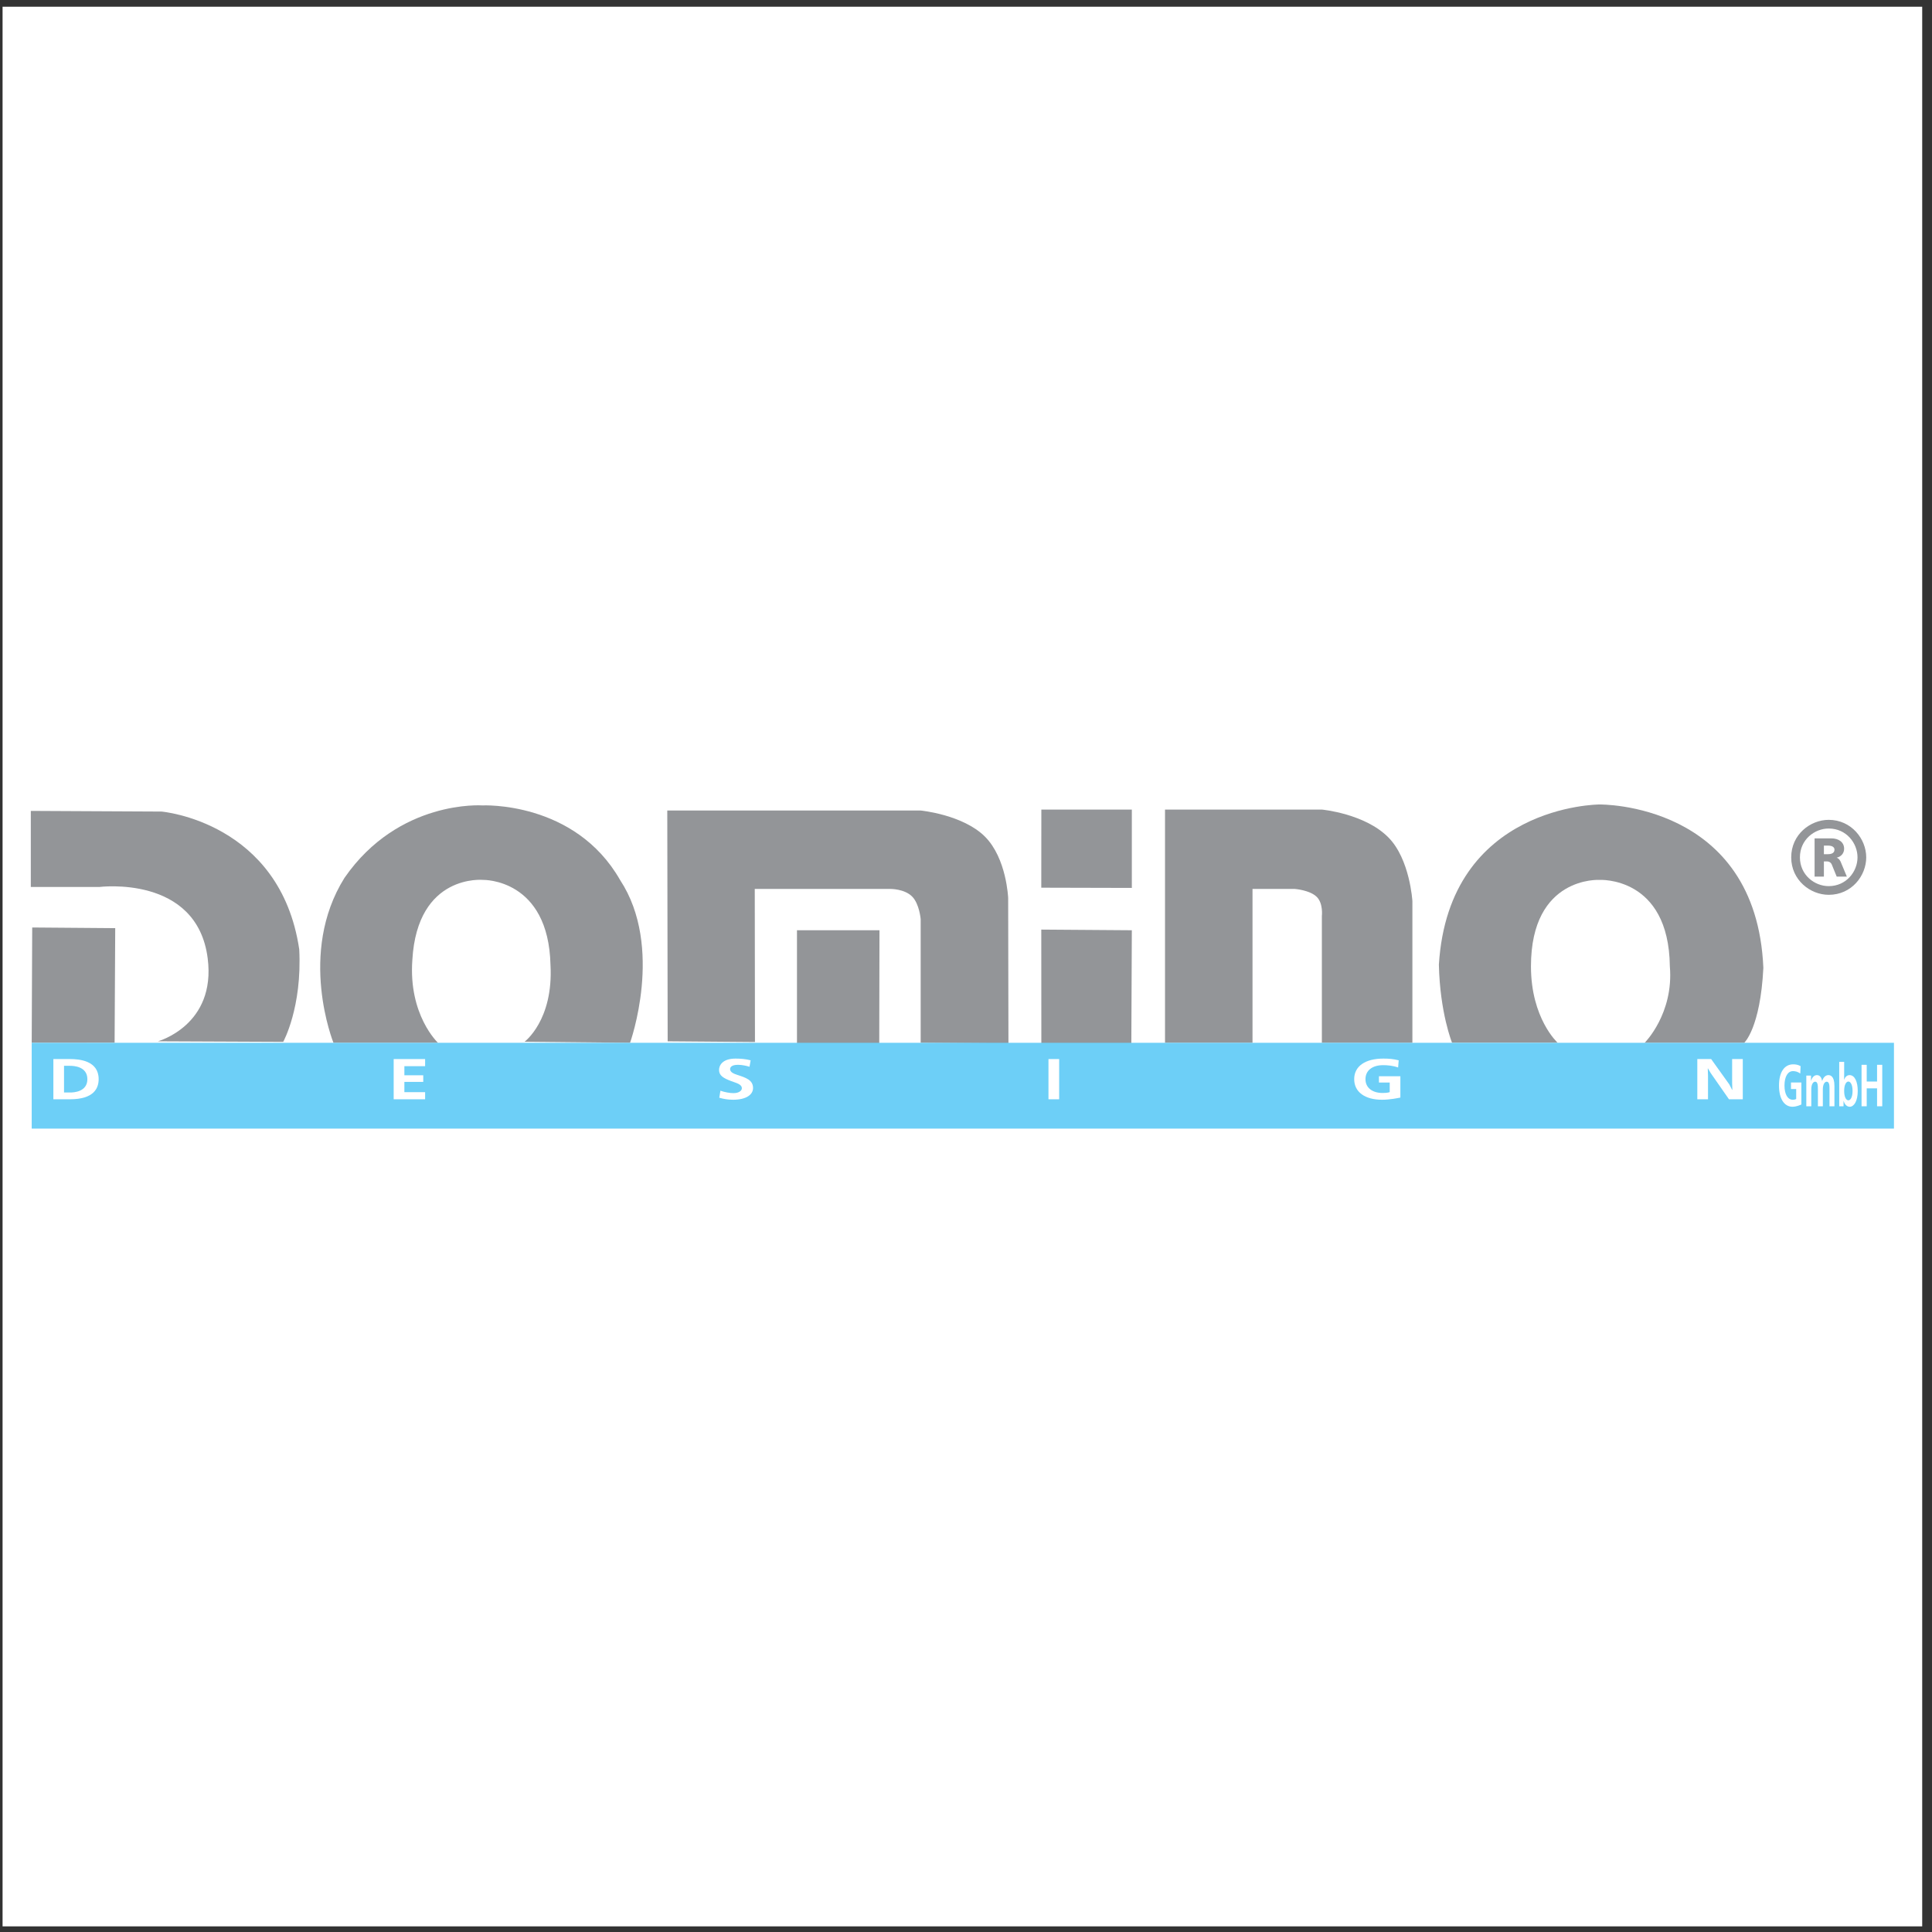
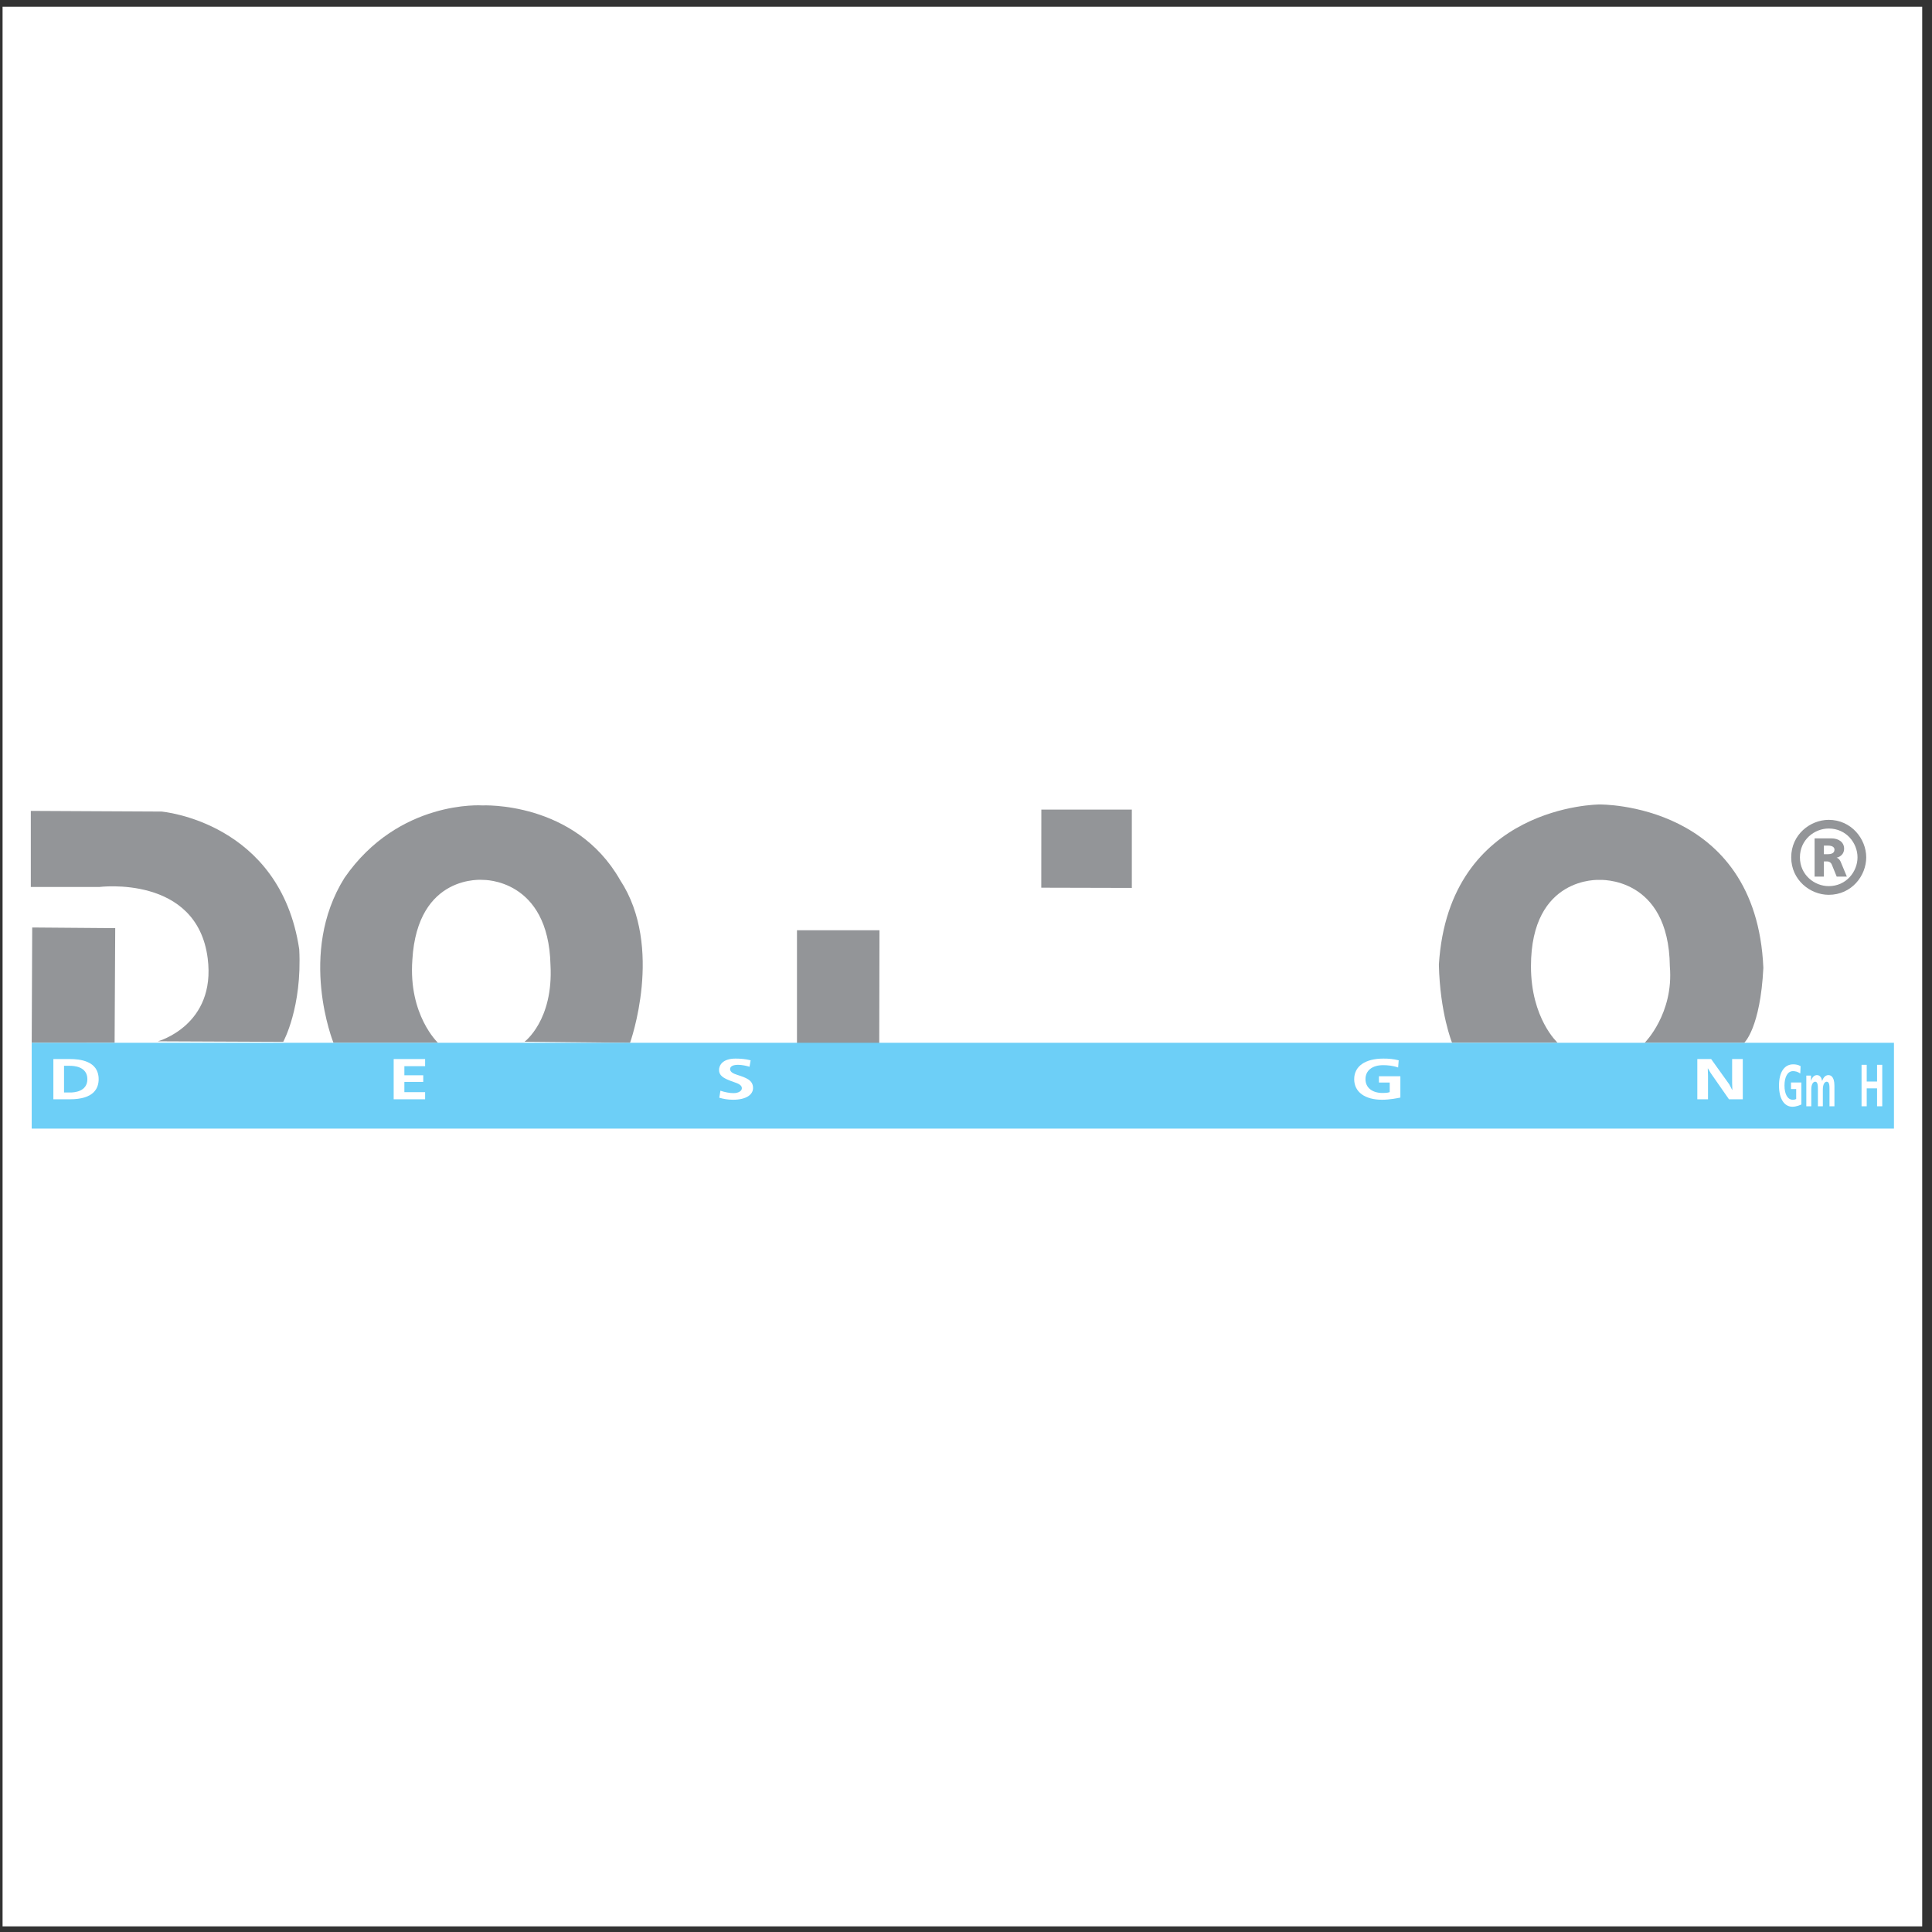
<svg xmlns="http://www.w3.org/2000/svg" width="194pt" height="194pt" viewBox="0 0 194 194" version="1.1">
  <rect x="0" y="0" width="194" height="194" fill="#333333" stroke="none" />
  <g id="surface1">
    <path style=" stroke:none;fill-rule:evenodd;fill:rgb(100%,100%,100%);fill-opacity:1;" d="M 0.258 0.676 L 193.016 0.676 L 193.016 193.434 L 0.258 193.434 L 0.258 0.676 " />
    <path style=" stroke:none;fill-rule:evenodd;fill:rgb(57.599%,58.4%,59.599%);fill-opacity:1;" d="M 3.094 89.066 L 3.094 81.426 L 16.219 81.492 C 16.219 81.492 28.137 82.504 30.047 95.32 C 30.352 101.172 28.438 104.617 28.438 104.617 L 15.855 104.562 C 15.855 104.562 21.715 102.957 20.855 96.23 C 19.781 87.805 9.965 89.066 9.965 89.066 L 3.094 89.066 " />
    <path style=" stroke:none;fill-rule:evenodd;fill:rgb(57.599%,58.4%,59.599%);fill-opacity:1;" d="M 3.234 93.133 L 11.57 93.199 L 11.508 104.703 L 3.184 104.711 L 3.234 93.133 " />
    <path style=" stroke:none;fill-rule:evenodd;fill:rgb(57.599%,58.4%,59.599%);fill-opacity:1;" d="M 33.484 104.711 C 33.484 104.711 29.848 95.719 34.594 88.145 C 40.043 80.27 48.43 80.875 48.43 80.875 C 48.43 80.875 57.727 80.402 62.27 88.371 C 66.711 95.133 63.266 104.711 63.266 104.711 L 52.672 104.605 C 52.672 104.605 55.578 102.457 55.277 96.902 C 55.078 88.211 48.527 88.355 48.527 88.355 C 48.527 88.355 41.91 87.691 41.406 96.383 C 41 101.938 43.98 104.711 43.98 104.711 L 33.484 104.711 " />
-     <path style=" stroke:none;fill-rule:evenodd;fill:rgb(57.599%,58.4%,59.599%);fill-opacity:1;" d="M 67.043 104.562 L 67.004 81.387 L 92.449 81.387 C 92.449 81.387 96.691 81.797 98.906 84.012 C 101.082 86.188 101.234 90.172 101.234 90.172 L 101.262 104.773 L 92.449 104.711 L 92.449 92.293 C 92.449 92.293 92.324 90.758 91.586 90.02 C 90.812 89.246 89.418 89.262 89.418 89.262 L 75.789 89.262 L 75.809 104.633 L 67.043 104.562 " />
    <path style=" stroke:none;fill-rule:evenodd;fill:rgb(57.599%,58.4%,59.599%);fill-opacity:1;" d="M 80.027 104.816 L 80.027 93.41 L 88.312 93.41 L 88.289 104.773 L 80.027 104.816 " />
-     <path style=" stroke:none;fill-rule:evenodd;fill:rgb(57.599%,58.4%,59.599%);fill-opacity:1;" d="M 104.566 104.805 L 104.559 93.344 L 113.652 93.41 L 113.602 104.844 L 104.566 104.805 " />
    <path style=" stroke:none;fill-rule:evenodd;fill:rgb(57.599%,58.4%,59.599%);fill-opacity:1;" d="M 104.559 89.137 L 104.566 81.293 L 113.652 81.293 L 113.652 89.16 L 104.559 89.137 " />
-     <path style=" stroke:none;fill-rule:evenodd;fill:rgb(57.599%,58.4%,59.599%);fill-opacity:1;" d="M 116.984 104.711 L 116.984 81.293 L 132.734 81.293 C 132.734 81.293 137.055 81.691 139.418 84.094 C 141.578 86.273 141.824 90.477 141.824 90.477 L 141.824 104.711 L 132.734 104.711 L 132.734 91.988 C 132.734 91.988 132.887 90.73 132.227 90.066 C 131.523 89.367 130.012 89.262 130.012 89.262 L 125.77 89.262 L 125.77 104.711 L 116.984 104.711 " />
    <path style=" stroke:none;fill-rule:evenodd;fill:rgb(57.599%,58.4%,59.599%);fill-opacity:1;" d="M 145.805 104.703 C 145.805 104.703 144.59 101.711 144.484 96.863 C 145.488 80.809 160.605 80.781 160.605 80.781 C 160.605 80.781 176.355 80.527 177.066 97.188 C 176.762 103.246 175.145 104.711 175.145 104.711 L 165.148 104.711 C 165.148 104.711 168.082 101.785 167.676 97.035 C 167.57 87.949 160.605 88.355 160.605 88.355 C 160.605 88.355 153.73 87.949 153.73 97.035 C 153.73 102.277 156.406 104.703 156.406 104.703 L 145.805 104.703 " />
    <path style=" stroke:none;fill-rule:evenodd;fill:rgb(42.699%,81.2%,96.5%);fill-opacity:1;" d="M 190.18 113.328 L 190.18 104.711 L 3.184 104.711 L 3.184 113.328 L 190.18 113.328 " />
    <path style=" stroke:none;fill-rule:evenodd;fill:rgb(57.599%,58.4%,59.599%);fill-opacity:1;" d="M 183.629 82.324 C 185.898 82.324 187.395 84.238 187.395 86.09 C 187.395 87.938 185.934 89.852 183.629 89.852 C 181.777 89.852 179.863 88.371 179.863 86.09 C 179.863 83.797 181.777 82.324 183.629 82.324 Z M 183.629 88.98 C 185.395 88.98 186.52 87.52 186.52 86.09 C 186.52 84.656 185.395 83.195 183.629 83.195 C 182.199 83.195 180.738 84.32 180.738 86.09 C 180.738 87.855 182.199 88.98 183.629 88.98 Z M 183.883 84.184 C 184.66 84.184 185.176 84.586 185.176 85.227 C 185.176 85.719 184.828 86.035 184.43 86.121 L 184.43 86.129 C 184.641 86.184 184.785 86.426 184.828 86.531 L 185.449 88.023 L 184.43 88.023 L 183.934 86.805 C 183.902 86.719 183.766 86.496 183.441 86.496 L 183.145 86.496 L 183.145 88.023 L 182.211 88.023 L 182.211 84.184 Z M 183.145 85.773 L 183.555 85.773 C 184.176 85.773 184.207 85.438 184.207 85.309 C 184.207 85.152 184.094 84.91 183.555 84.91 L 183.145 84.91 L 183.145 85.773 " />
    <path style=" stroke:none;fill-rule:evenodd;fill:rgb(100%,100%,100%);fill-opacity:1;" d="M 7.027 106.344 C 7.965 106.344 9.906 106.5 9.906 108.363 C 9.906 109.246 9.457 110.383 7.027 110.383 L 5.359 110.383 L 5.359 106.344 Z M 6.43 109.703 L 7.043 109.703 C 7.367 109.703 8.773 109.656 8.773 108.363 C 8.773 107.07 7.367 107.023 7.043 107.023 L 6.43 107.023 L 6.43 109.703 " />
    <path style=" stroke:none;fill-rule:evenodd;fill:rgb(100%,100%,100%);fill-opacity:1;" d="M 42.688 106.344 L 42.688 107.059 L 40.605 107.059 L 40.605 107.973 L 42.5 107.973 L 42.5 108.637 L 40.605 108.637 L 40.605 109.668 L 42.688 109.668 L 42.688 110.383 L 39.531 110.383 L 39.531 106.344 L 42.688 106.344 " />
    <path style=" stroke:none;fill-rule:evenodd;fill:rgb(100%,100%,100%);fill-opacity:1;" d="M 72.34 109.523 C 72.762 109.672 73.289 109.766 73.645 109.766 C 74.219 109.766 74.492 109.508 74.492 109.281 C 74.492 108.859 73.91 108.746 73.426 108.559 C 72.633 108.262 72.203 108.004 72.203 107.434 C 72.203 107.031 72.492 106.297 73.863 106.297 C 74.363 106.297 74.891 106.34 75.375 106.469 L 75.262 107.117 C 74.953 107.02 74.5 106.922 74.105 106.922 C 73.449 106.922 73.312 107.18 73.312 107.348 C 73.312 107.672 73.684 107.816 74.016 107.926 C 74.898 108.215 75.617 108.445 75.617 109.254 C 75.617 109.895 74.969 110.43 73.602 110.43 C 73.086 110.43 72.625 110.344 72.227 110.227 L 72.34 109.523 " />
-     <path style=" stroke:none;fill-rule:evenodd;fill:rgb(100%,100%,100%);fill-opacity:1;" d="M 105.281 106.344 L 106.355 106.344 L 106.355 110.383 L 105.281 110.383 L 105.281 106.344 " />
    <path style=" stroke:none;fill-rule:evenodd;fill:rgb(100%,100%,100%);fill-opacity:1;" d="M 140.391 107.191 C 139.848 107 139.312 106.957 138.883 106.957 C 137.809 106.957 137.113 107.484 137.113 108.363 C 137.113 109.223 137.793 109.75 138.836 109.75 C 139.102 109.75 139.305 109.738 139.547 109.668 L 139.547 108.703 L 138.465 108.703 L 138.465 108.07 L 140.617 108.07 L 140.617 110.211 C 140.367 110.262 139.574 110.43 138.77 110.43 C 137.098 110.43 135.98 109.68 135.98 108.363 C 135.98 107.031 137.137 106.297 138.902 106.297 C 139.453 106.297 139.906 106.332 140.449 106.469 L 140.391 107.191 " />
    <path style=" stroke:none;fill-rule:evenodd;fill:rgb(100%,100%,100%);fill-opacity:1;" d="M 171.824 106.344 L 173.648 108.891 L 173.93 109.438 L 173.953 109.438 L 173.93 108.723 L 173.93 106.344 L 175 106.344 L 175 110.383 L 173.613 110.383 L 171.77 107.738 L 171.508 107.289 L 171.484 107.289 L 171.508 108.004 L 171.508 110.383 L 170.434 110.383 L 170.434 106.344 L 171.824 106.344 " />
    <path style=" stroke:none;fill-rule:evenodd;fill:rgb(100%,100%,100%);fill-opacity:1;" d="M 180.773 107.797 C 180.512 107.602 180.25 107.555 180.043 107.555 C 179.523 107.555 179.188 108.102 179.188 109.004 C 179.188 109.891 179.516 110.43 180.02 110.43 C 180.148 110.43 180.246 110.418 180.363 110.348 L 180.363 109.355 L 179.84 109.355 L 179.84 108.699 L 180.883 108.699 L 180.883 110.906 C 180.766 110.961 180.379 111.133 179.988 111.133 C 179.18 111.133 178.637 110.359 178.637 109.004 C 178.637 107.633 179.195 106.875 180.055 106.875 C 180.32 106.875 180.539 106.91 180.805 107.055 L 180.773 107.797 " />
    <path style=" stroke:none;fill-rule:evenodd;fill:rgb(100%,100%,100%);fill-opacity:1;" d="M 181.379 111.086 L 181.379 108.004 L 181.852 108.004 L 181.852 108.527 L 181.863 108.527 C 181.973 108.137 182.203 107.957 182.445 107.957 C 182.785 107.957 182.918 108.266 182.965 108.535 L 182.977 108.535 C 183.109 108.125 183.355 107.957 183.598 107.957 C 183.766 107.957 184.203 108.023 184.203 109.035 L 184.203 111.086 L 183.707 111.086 L 183.707 109.355 C 183.707 109.07 183.711 108.617 183.426 108.617 C 183.234 108.617 183.039 108.867 183.039 109.387 L 183.039 111.086 L 182.543 111.086 L 182.543 109.355 C 182.543 108.984 182.52 108.617 182.27 108.617 C 182.09 108.617 181.879 108.832 181.879 109.387 L 181.879 111.086 L 181.379 111.086 " />
-     <path style=" stroke:none;fill-rule:evenodd;fill:rgb(100%,100%,100%);fill-opacity:1;" d="M 185.18 106.625 L 185.18 107.918 L 185.172 108.422 L 185.176 108.422 C 185.277 108.148 185.453 107.957 185.723 107.957 C 186.25 107.957 186.543 108.625 186.543 109.543 C 186.543 110.602 186.152 111.133 185.742 111.133 C 185.562 111.133 185.27 111.035 185.125 110.551 L 185.117 110.551 L 185.117 111.086 L 184.684 111.086 L 184.684 106.625 Z M 185.602 110.488 C 185.801 110.488 186.023 110.199 186.023 109.543 C 186.023 108.891 185.801 108.602 185.602 108.602 C 185.398 108.602 185.18 108.891 185.18 109.543 C 185.18 110.199 185.398 110.488 185.602 110.488 " />
    <path style=" stroke:none;fill-rule:evenodd;fill:rgb(100%,100%,100%);fill-opacity:1;" d="M 187.445 106.922 L 187.445 108.602 L 188.484 108.602 L 188.484 106.922 L 189.004 106.922 L 189.004 111.086 L 188.484 111.086 L 188.484 109.285 L 187.445 109.285 L 187.445 111.086 L 186.926 111.086 L 186.926 106.922 L 187.445 106.922 " />
  </g>
</svg>